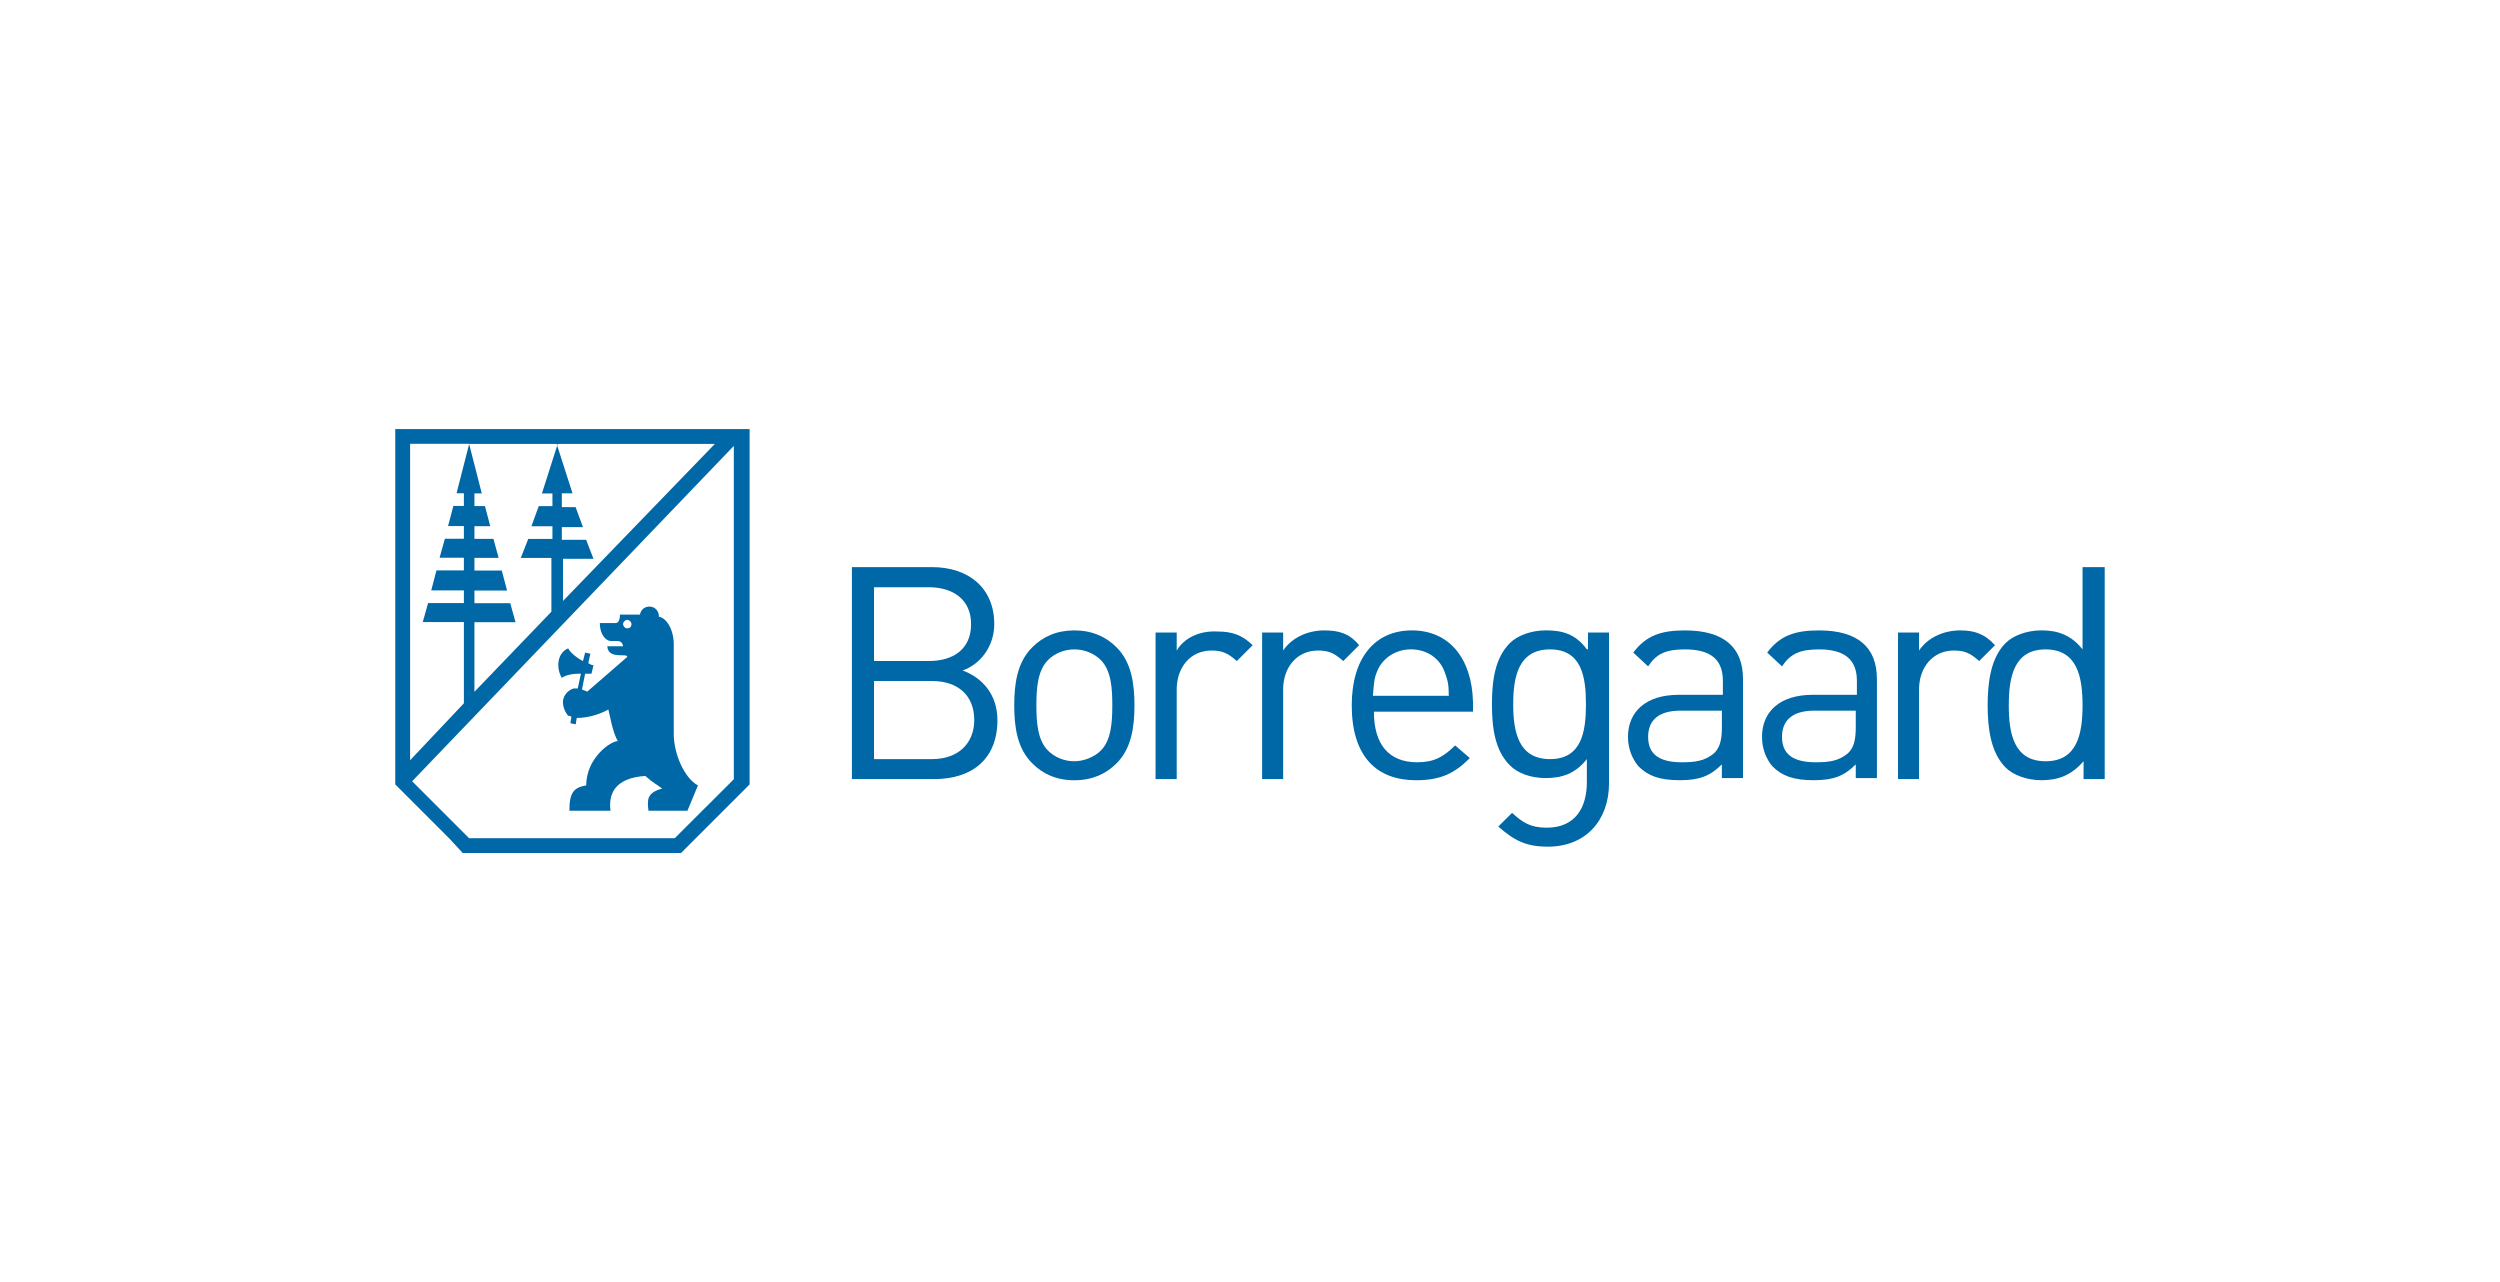
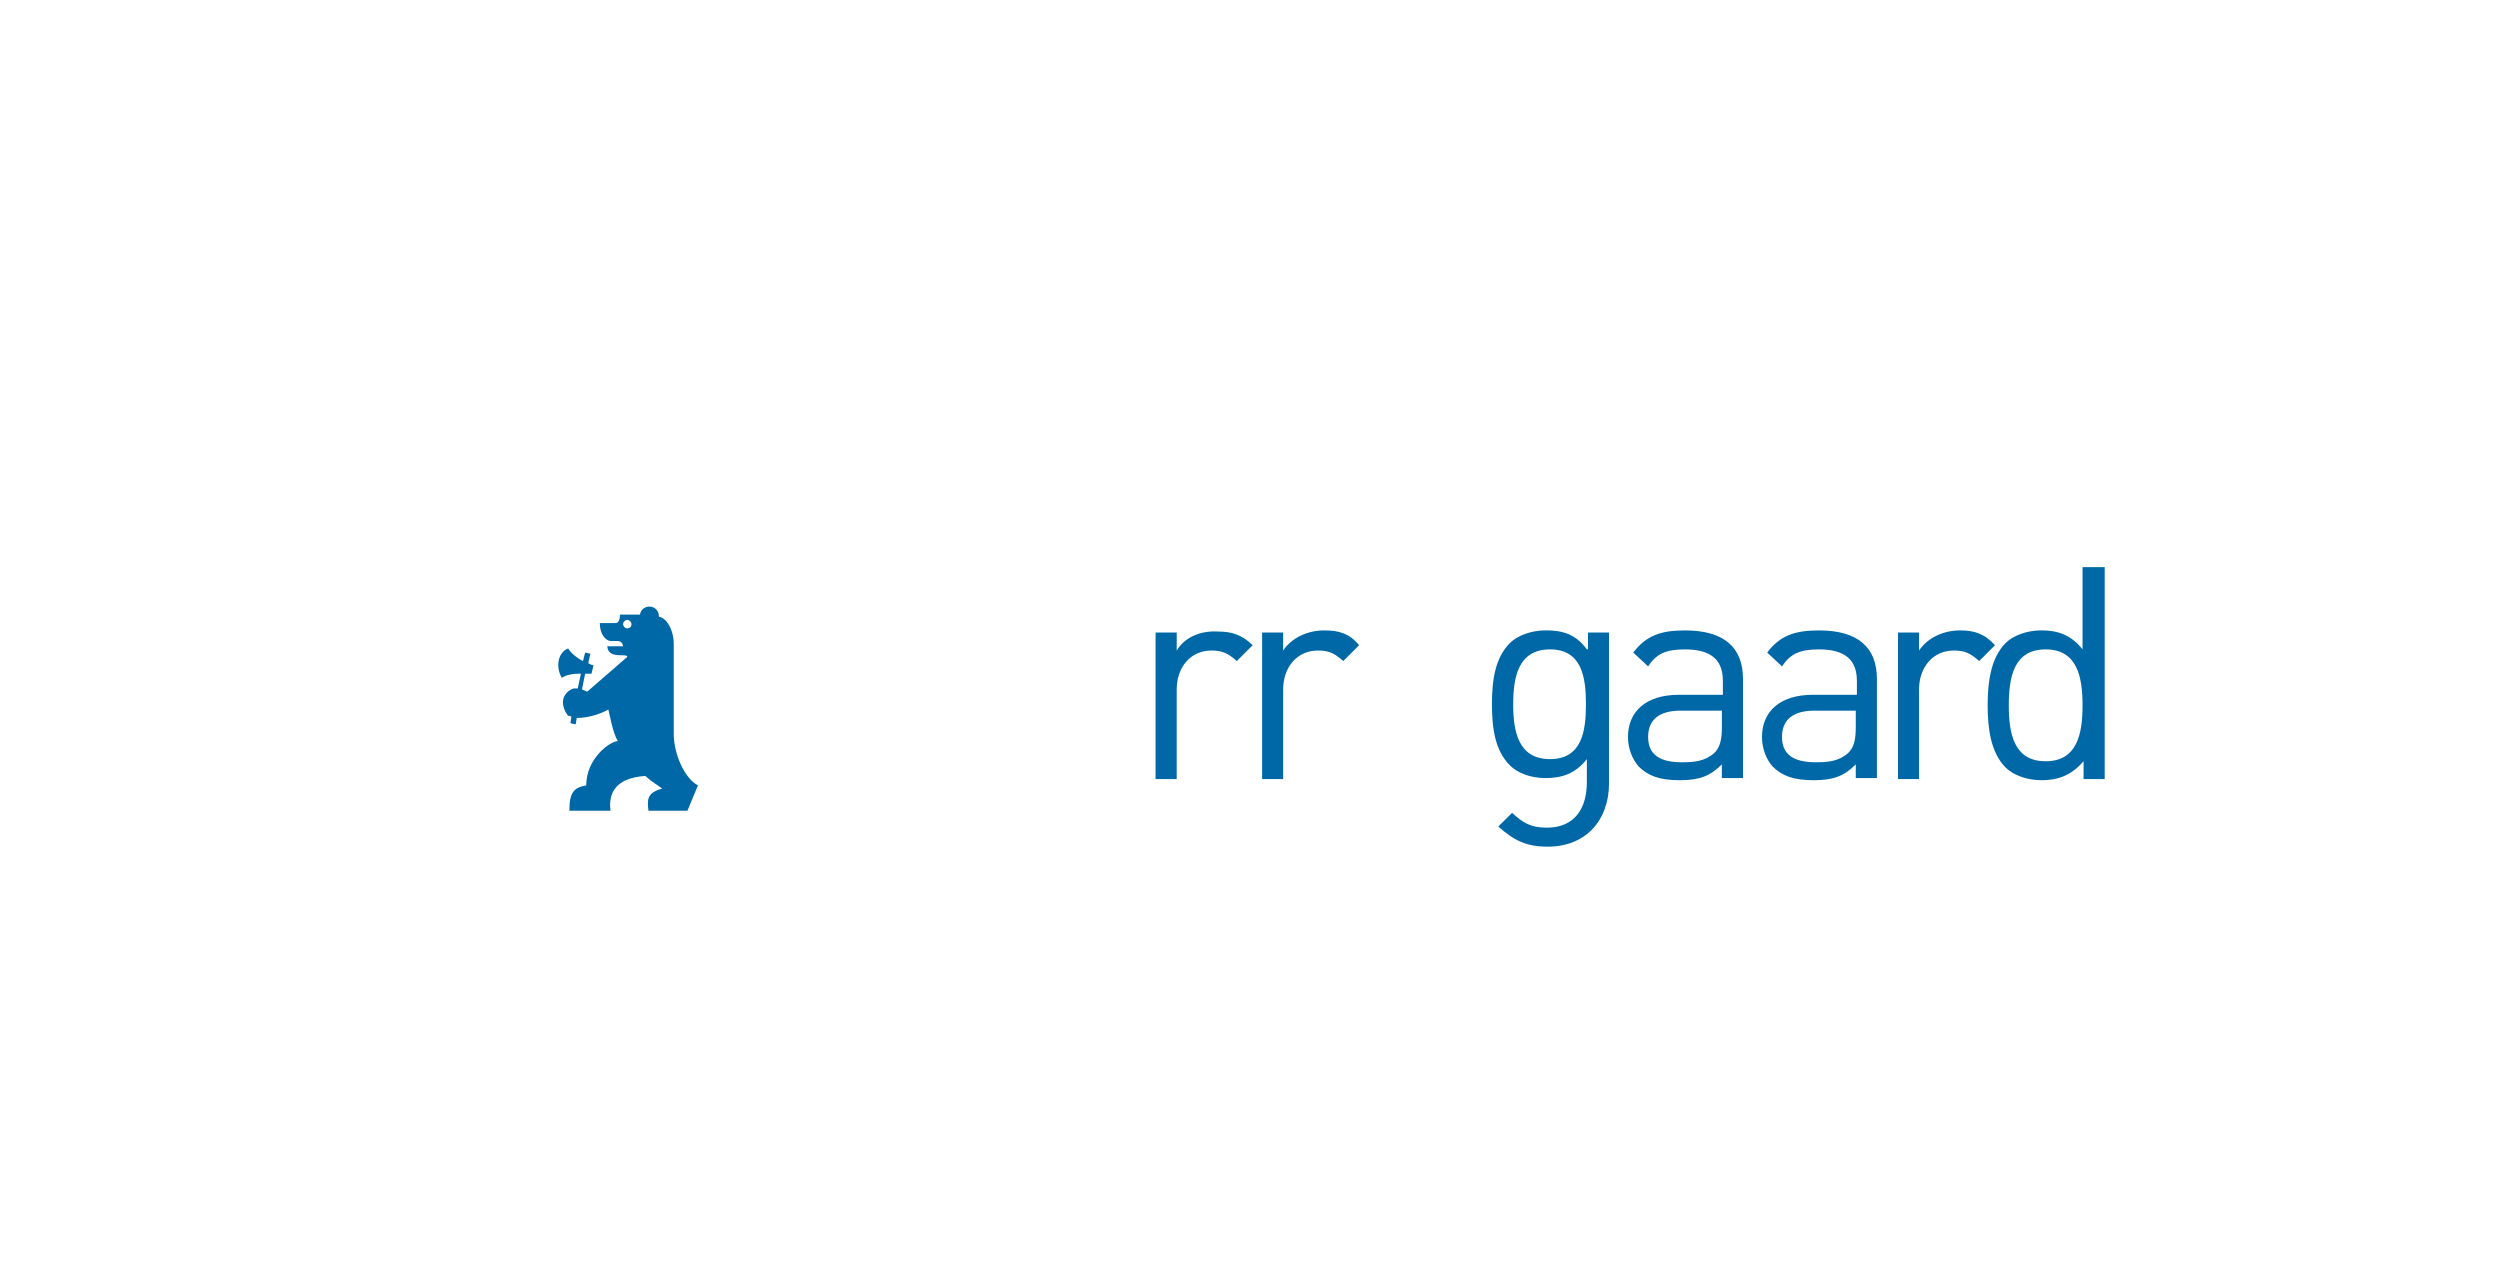
<svg xmlns="http://www.w3.org/2000/svg" viewBox="0 0 663.31 340.16" id="Layer_1">
  <defs>
    <style>
      .cls-1, .cls-2 {
        fill: #0068a7;
        stroke-width: 0px;
      }

      .cls-2 {
        fill-rule: evenodd;
      }
    </style>
  </defs>
  <g id="Layer">
-     <path d="M264.64,191.06c0,10.34-6.72,15.65-16.79,15.65h-21.82v-56.24h21.25c9.8,0,16.52,5.61,16.52,15.11,0,5.88-3.63,10.64-8.39,12.32,5.31,1.95,9.23,6.45,9.23,13.16ZM231.9,175.38h14.54c6.45,0,11.21-3.09,11.21-9.8s-5.04-9.77-11.21-9.77h-14.54v19.58ZM258.49,191.03c0-6.42-4.2-10.34-11.21-10.34h-15.38v20.72h15.38c7.01,0,11.21-4.2,11.21-10.37Z" class="cls-2" id="Layer-2" />
-     <path d="M296.26,171.76c3.9,3.9,4.74,9.5,4.74,15.38s-.84,11.48-4.74,15.38c-2.82,2.82-6.45,4.5-11.21,4.5s-8.39-1.68-11.18-4.5c-3.93-3.9-4.77-9.5-4.77-15.38s.84-11.48,4.77-15.38c2.79-2.82,6.45-4.5,11.18-4.5s8.39,1.68,11.21,4.5h0ZM295.12,187.14c0-4.47-.27-9.23-3.06-12.02-1.68-1.68-4.2-2.82-7.01-2.82s-5.31,1.14-6.98,2.82c-2.79,2.79-3.09,7.55-3.09,12.02s.3,9.23,3.09,12.02c1.68,1.68,4.2,2.82,6.98,2.82,2.52,0,5.34-1.14,7.01-2.82,2.79-2.79,3.06-7.55,3.06-12.02Z" class="cls-2" id="Layer-3" />
    <path d="M312.21,172.6v-4.77h-5.61v38.88h5.61v-23.77c0-5.88,3.63-10.34,9.23-10.34,3.06,0,4.47.84,6.72,2.79l4.2-4.2c-2.82-2.79-5.61-3.63-9.23-3.63-4.77-.3-8.96,1.68-10.91,5.04h0Z" class="cls-1" id="Layer-4" />
    <path d="M351.36,167.26c-4.47,0-8.66,1.98-10.91,5.34v-4.77h-5.58v38.88h5.58v-23.77c0-5.88,3.66-10.34,9.23-10.34,3.09,0,4.5.84,6.72,2.79l4.2-4.2c-2.52-3.09-5.31-3.93-9.23-3.93h0Z" class="cls-1" id="Layer-5" />
-     <path d="M390.82,186.3v2.52h-26.29c0,8.66,3.93,13.43,11.48,13.43,4.47,0,6.98-1.41,10.07-4.47l3.9,3.36c-3.9,3.9-7.55,5.88-14.27,5.88-10.34,0-17.06-6.18-17.06-19.88,0-12.59,6.15-19.88,15.95-19.88s15.95,7.28,16.22,19.04h0ZM384.4,184.62c0-3.09-.3-4.2-1.14-6.45-1.38-3.63-4.74-5.88-8.93-5.88-3.93,0-7.55,2.25-8.96,5.88-.84,1.98-.84,3.36-1.11,6.45h20.15Z" class="cls-2" id="Layer-6" />
    <path d="M421.33,172.3v-4.47h5.58v40.02c0,9.77-6.15,16.79-16.22,16.79-5.88,0-8.96-1.68-13.16-5.34l3.66-3.63c2.79,2.52,4.74,3.93,9.23,3.93,7.55,0,10.61-5.34,10.61-12.05v-6.15c-3.06,3.93-6.72,5.04-10.91,5.04s-7.55-1.41-9.5-3.36c-3.93-3.93-4.77-9.8-4.77-16.22s.84-12.32,4.77-16.25c1.95-1.95,5.61-3.36,9.5-3.36,4.2,0,7.85.84,10.91,5.04h.3ZM420.79,186.87c0-7.28-1.14-14.57-9.53-14.57s-9.77,7.28-9.77,14.57,1.38,14.54,9.77,14.54,9.53-7.28,9.53-14.54Z" class="cls-2" id="Layer-7" />
    <path d="M462.46,180.15v26.29h-5.61v-3.63c-3.09,3.06-5.88,4.2-11.18,4.2s-8.39-1.14-10.91-3.66c-1.68-1.95-2.82-4.74-2.82-7.82,0-6.72,4.77-11.18,13.43-11.18h11.75v-3.66c0-5.58-3.06-8.39-10.07-8.39-5.04,0-7.55,1.14-9.77,4.5l-3.93-3.66c3.36-4.47,7.28-5.88,13.7-5.88,10.37,0,15.41,4.5,15.41,12.89h0ZM456.86,188.55h-10.91c-5.88,0-8.66,2.52-8.66,6.98s2.79,6.72,8.93,6.72c3.36,0,6.18-.27,8.69-2.52,1.38-1.41,1.95-3.36,1.95-6.72v-4.47Z" class="cls-2" id="Layer-8" />
    <path d="M497.99,180.15v26.29h-5.61v-3.63c-3.06,3.06-5.88,4.2-11.18,4.2s-8.39-1.14-10.91-3.66c-1.68-1.95-2.79-4.74-2.79-7.82,0-6.72,4.74-11.18,13.43-11.18h11.75v-3.66c0-5.58-3.09-8.39-10.07-8.39-5.04,0-7.55,1.14-9.8,4.5l-3.93-3.66c3.36-4.47,7.28-5.88,13.73-5.88,10.34,0,15.38,4.5,15.38,12.89h0ZM492.38,188.55h-10.91c-5.88,0-8.66,2.52-8.66,6.98s2.79,6.72,8.96,6.72c3.36,0,6.15-.27,8.66-2.52,1.41-1.41,1.95-3.36,1.95-6.72v-4.47Z" class="cls-2" id="Layer-9" />
    <path d="M520.08,167.26c-4.47,0-8.66,1.98-10.91,5.34v-4.77h-5.58v38.88h5.58v-23.77c0-5.88,3.66-10.34,9.23-10.34,3.09,0,4.5.84,6.72,2.79l4.2-4.2c-2.79-3.09-5.58-3.93-9.23-3.93h0Z" class="cls-1" id="Layer-10" />
    <path d="M558.43,150.47v56.24h-5.61v-4.74c-3.36,3.9-6.98,5.04-11.18,5.04-3.93,0-7.55-1.41-9.5-3.36-3.93-3.93-4.77-10.37-4.77-16.52s.84-12.59,4.77-16.52c1.95-1.95,5.58-3.36,9.5-3.36,4.2,0,7.82,1.14,10.91,5.04v-21.82h5.88ZM552.55,187.14c0-7.55-1.41-14.84-9.8-14.84s-9.77,7.28-9.77,14.84,1.38,14.84,9.77,14.84,9.8-7.28,9.8-14.84Z" class="cls-2" id="Layer-11" />
    <path d="M149.07,179.85c-1.68-2.79-1.11-6.72,1.68-7.82.57,1.11,2.25,2.52,3.93,3.36l.57-2.25,1.38.3-.54,2.52c.54.27.84.54,1.38.54l-.54,2.25h-1.68l-.84,4.2c.84.27,1.38.57,1.38.57l10.64-9.23c0-1.14-5.04.84-5.31-2.82,1.12,0,2.52,0,4.2,0-.3-1.68-1.41-1.38-3.09-1.38s-3.09-1.98-3.09-4.77h4.2c.57,0,1.14-.57,1.14-2.25h5.31c.57-3.06,5.04-2.79,5.04.57,1.95.27,3.93,3.36,3.93,7.28v23.77c0,5.31,2.79,11.75,6.42,13.7l-2.79,6.72h-10.34c-.3-2.79-.57-4.74,3.63-5.88-1.41-1.11-2.25-1.38-4.47-3.36-8.12.57-9.8,4.77-9.23,9.23h-10.91c0-4.74,1.11-6.15,4.47-6.72,0-7.25,6.45-11.75,8.39-11.75-1.41-2.22-2.25-7.55-2.52-8.39-1.41.84-4.77,2.25-8.39,2.25l-.27,1.68-1.41-.27.27-1.68c-.27-.3-.54-.3-.84-.3,0,0-1.11-1.11-1.38-3.06-.3-1.98,1.11-3.66,2.79-4.2h1.11l.84-3.93c-1.95,0-3.9.27-5.04,1.11h0ZM167.54,165.58c0-.54-.54-1.11-1.11-1.11s-1.11.57-1.11,1.11c0,.57.54,1.14,1.11,1.14s1.11-.3,1.11-1.14Z" class="cls-2" id="Layer-12" />
-     <path d="M104.88,113.84h94.01v94.28l-18.2,18.2h-57.92l-3.63-3.93-14.27-14.27v-94.28ZM194.7,118.31l-85.35,88.98,15.11,15.11h54.56l15.68-15.65v-88.44h0ZM151.89,130.9h-2.82v3.66h3.66l1.95,5.31h-5.61v3.36h6.45l1.95,5.04h-8.09v11.18l40.29-41.67h-41.97l.12.42.15-.42h-23.5l3.36,13.13h-1.95v3.36h2.79l1.41,5.34h-4.2v3.36h5.04l1.38,5.04h-6.42v3.36h7.25l1.41,5.31h-8.66v3.36h9.5l1.41,5.04h-10.91v18.47l20.42-21.25v-14.27h-8.12l1.98-5.04h6.42v-3.36h-5.58l1.95-5.34h3.63v-3.36h-2.79l4.05-12.71,4.08,12.71ZM108.81,201.71l14.27-15.11v-21.55h-10.91l1.41-5.04h9.5v-3.36h-8.66l1.38-5.31h7.28v-3.36h-6.45l1.41-5.04h5.04v-3.36h-4.2l1.41-5.34h2.79v-3.36h-1.95l3.36-13.13h-15.68v83.94h0Z" class="cls-2" id="Layer-13" />
  </g>
</svg>